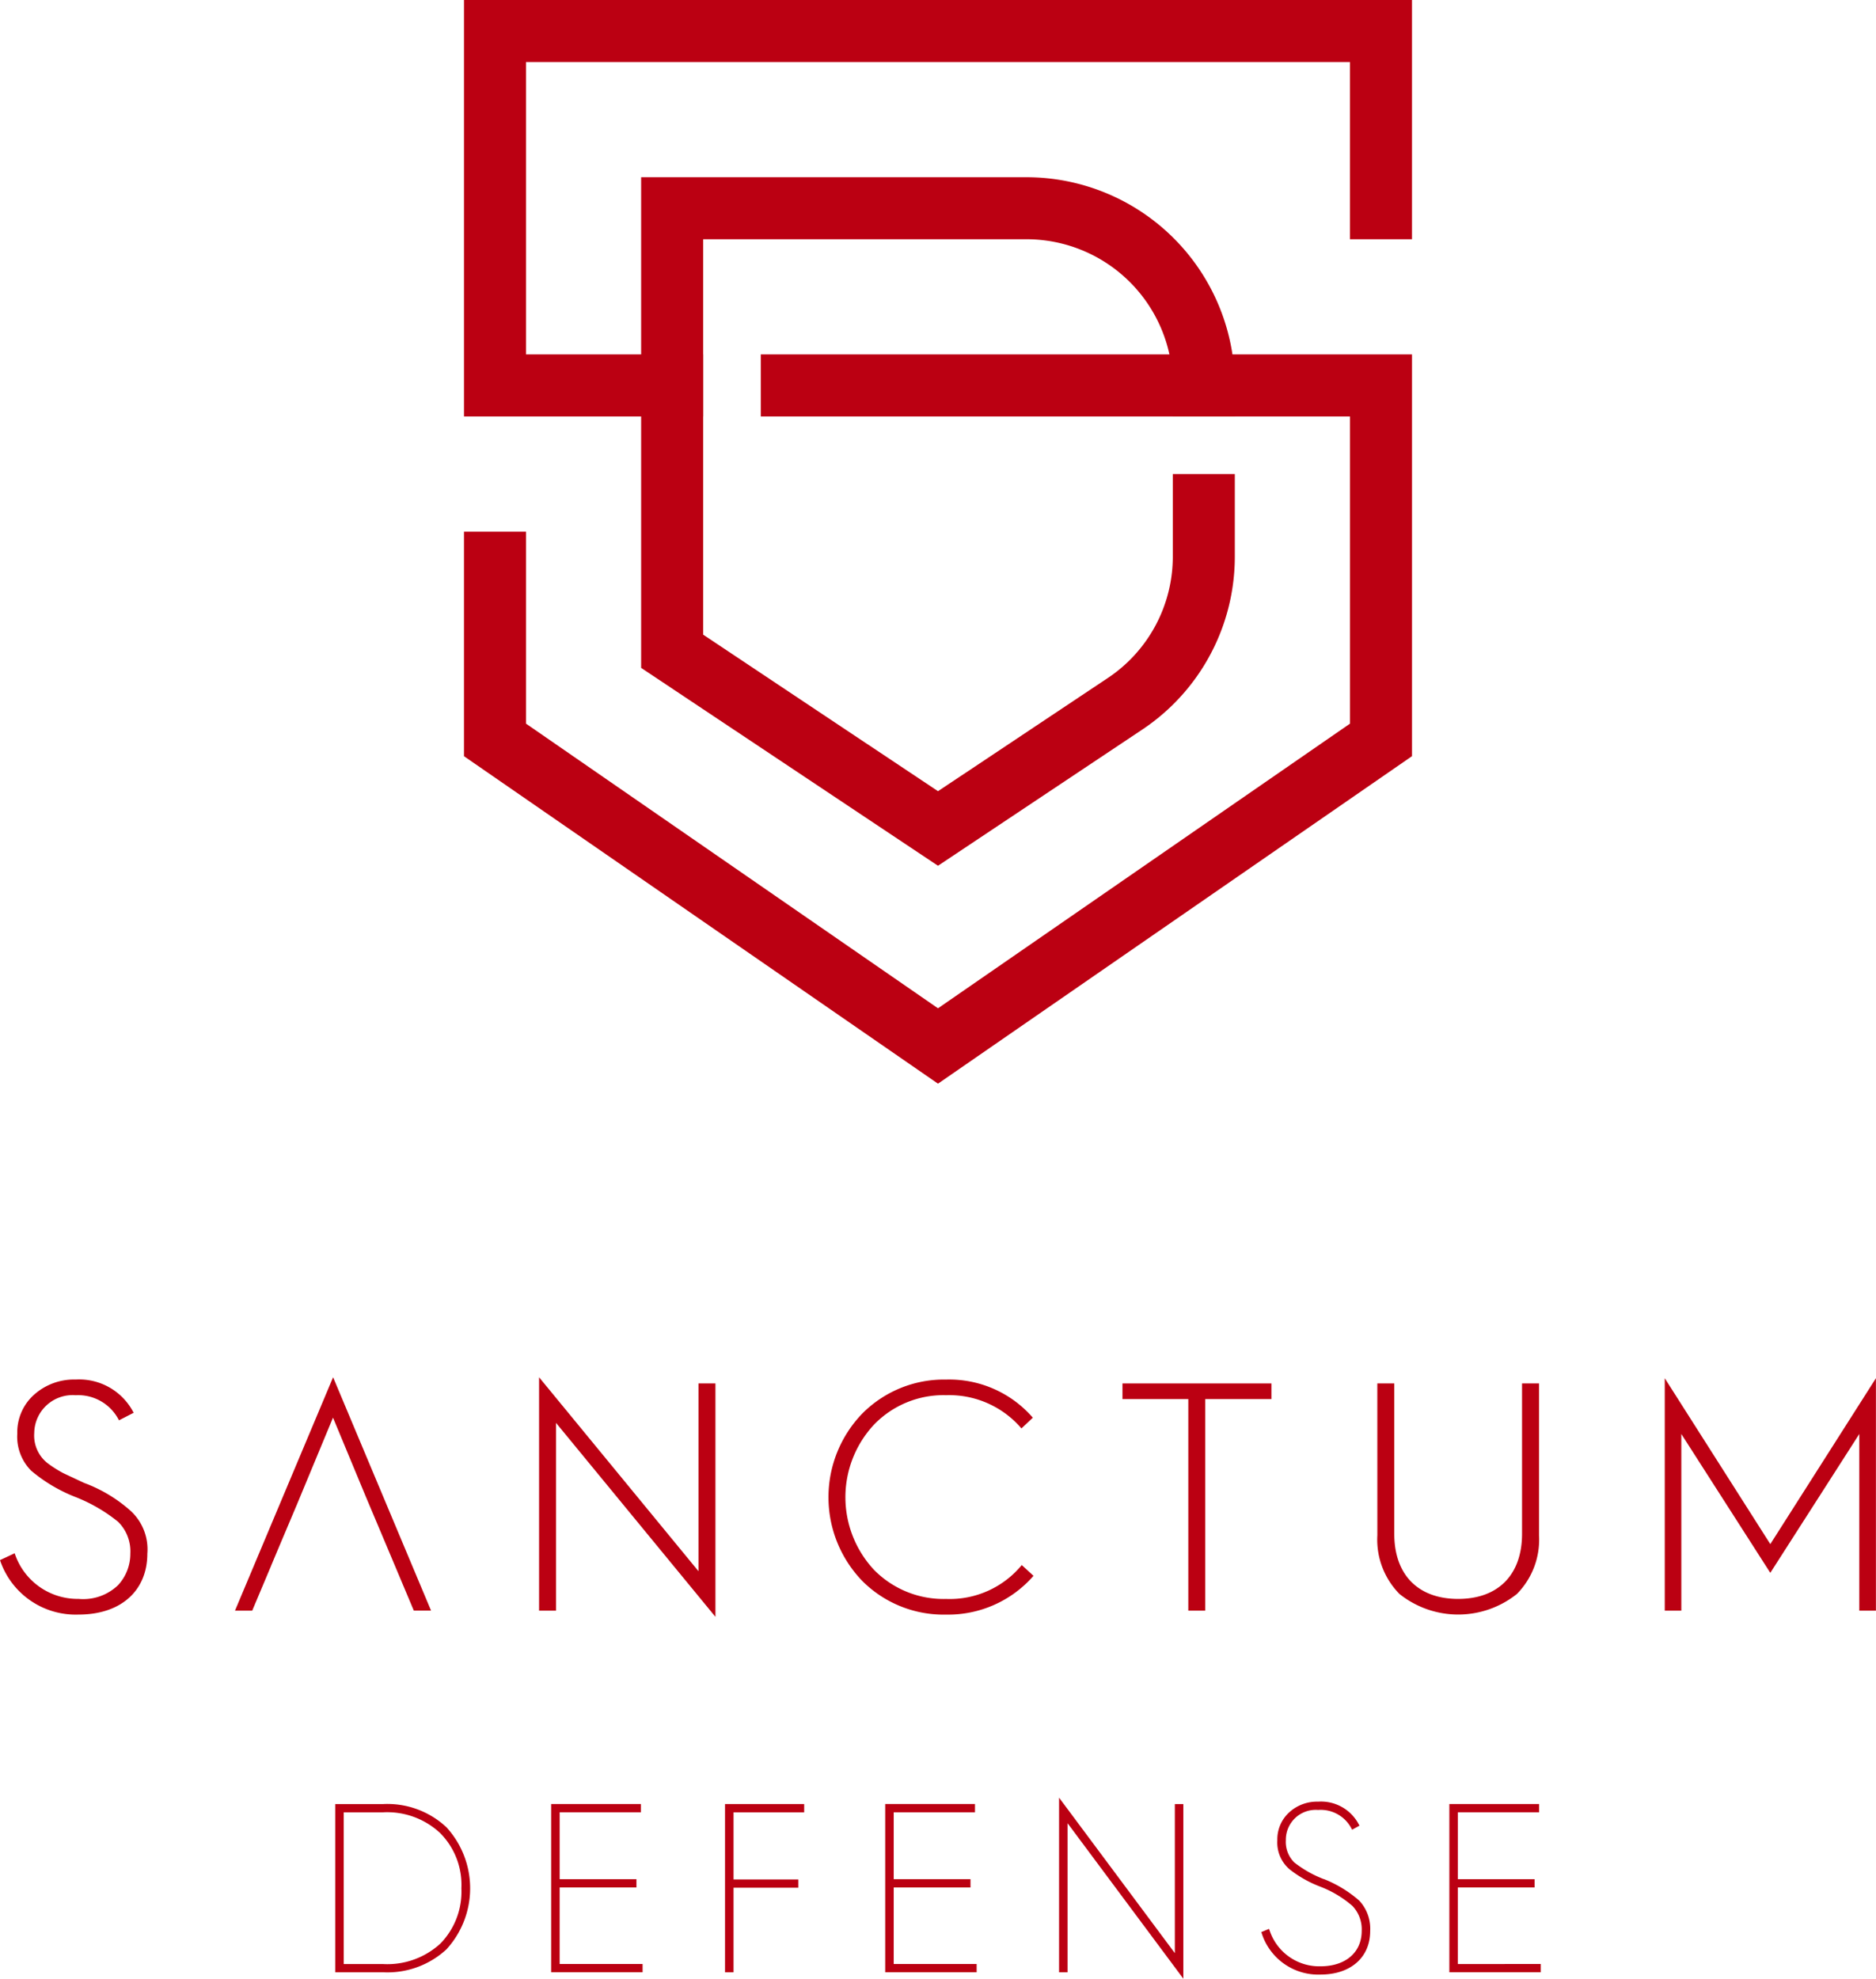
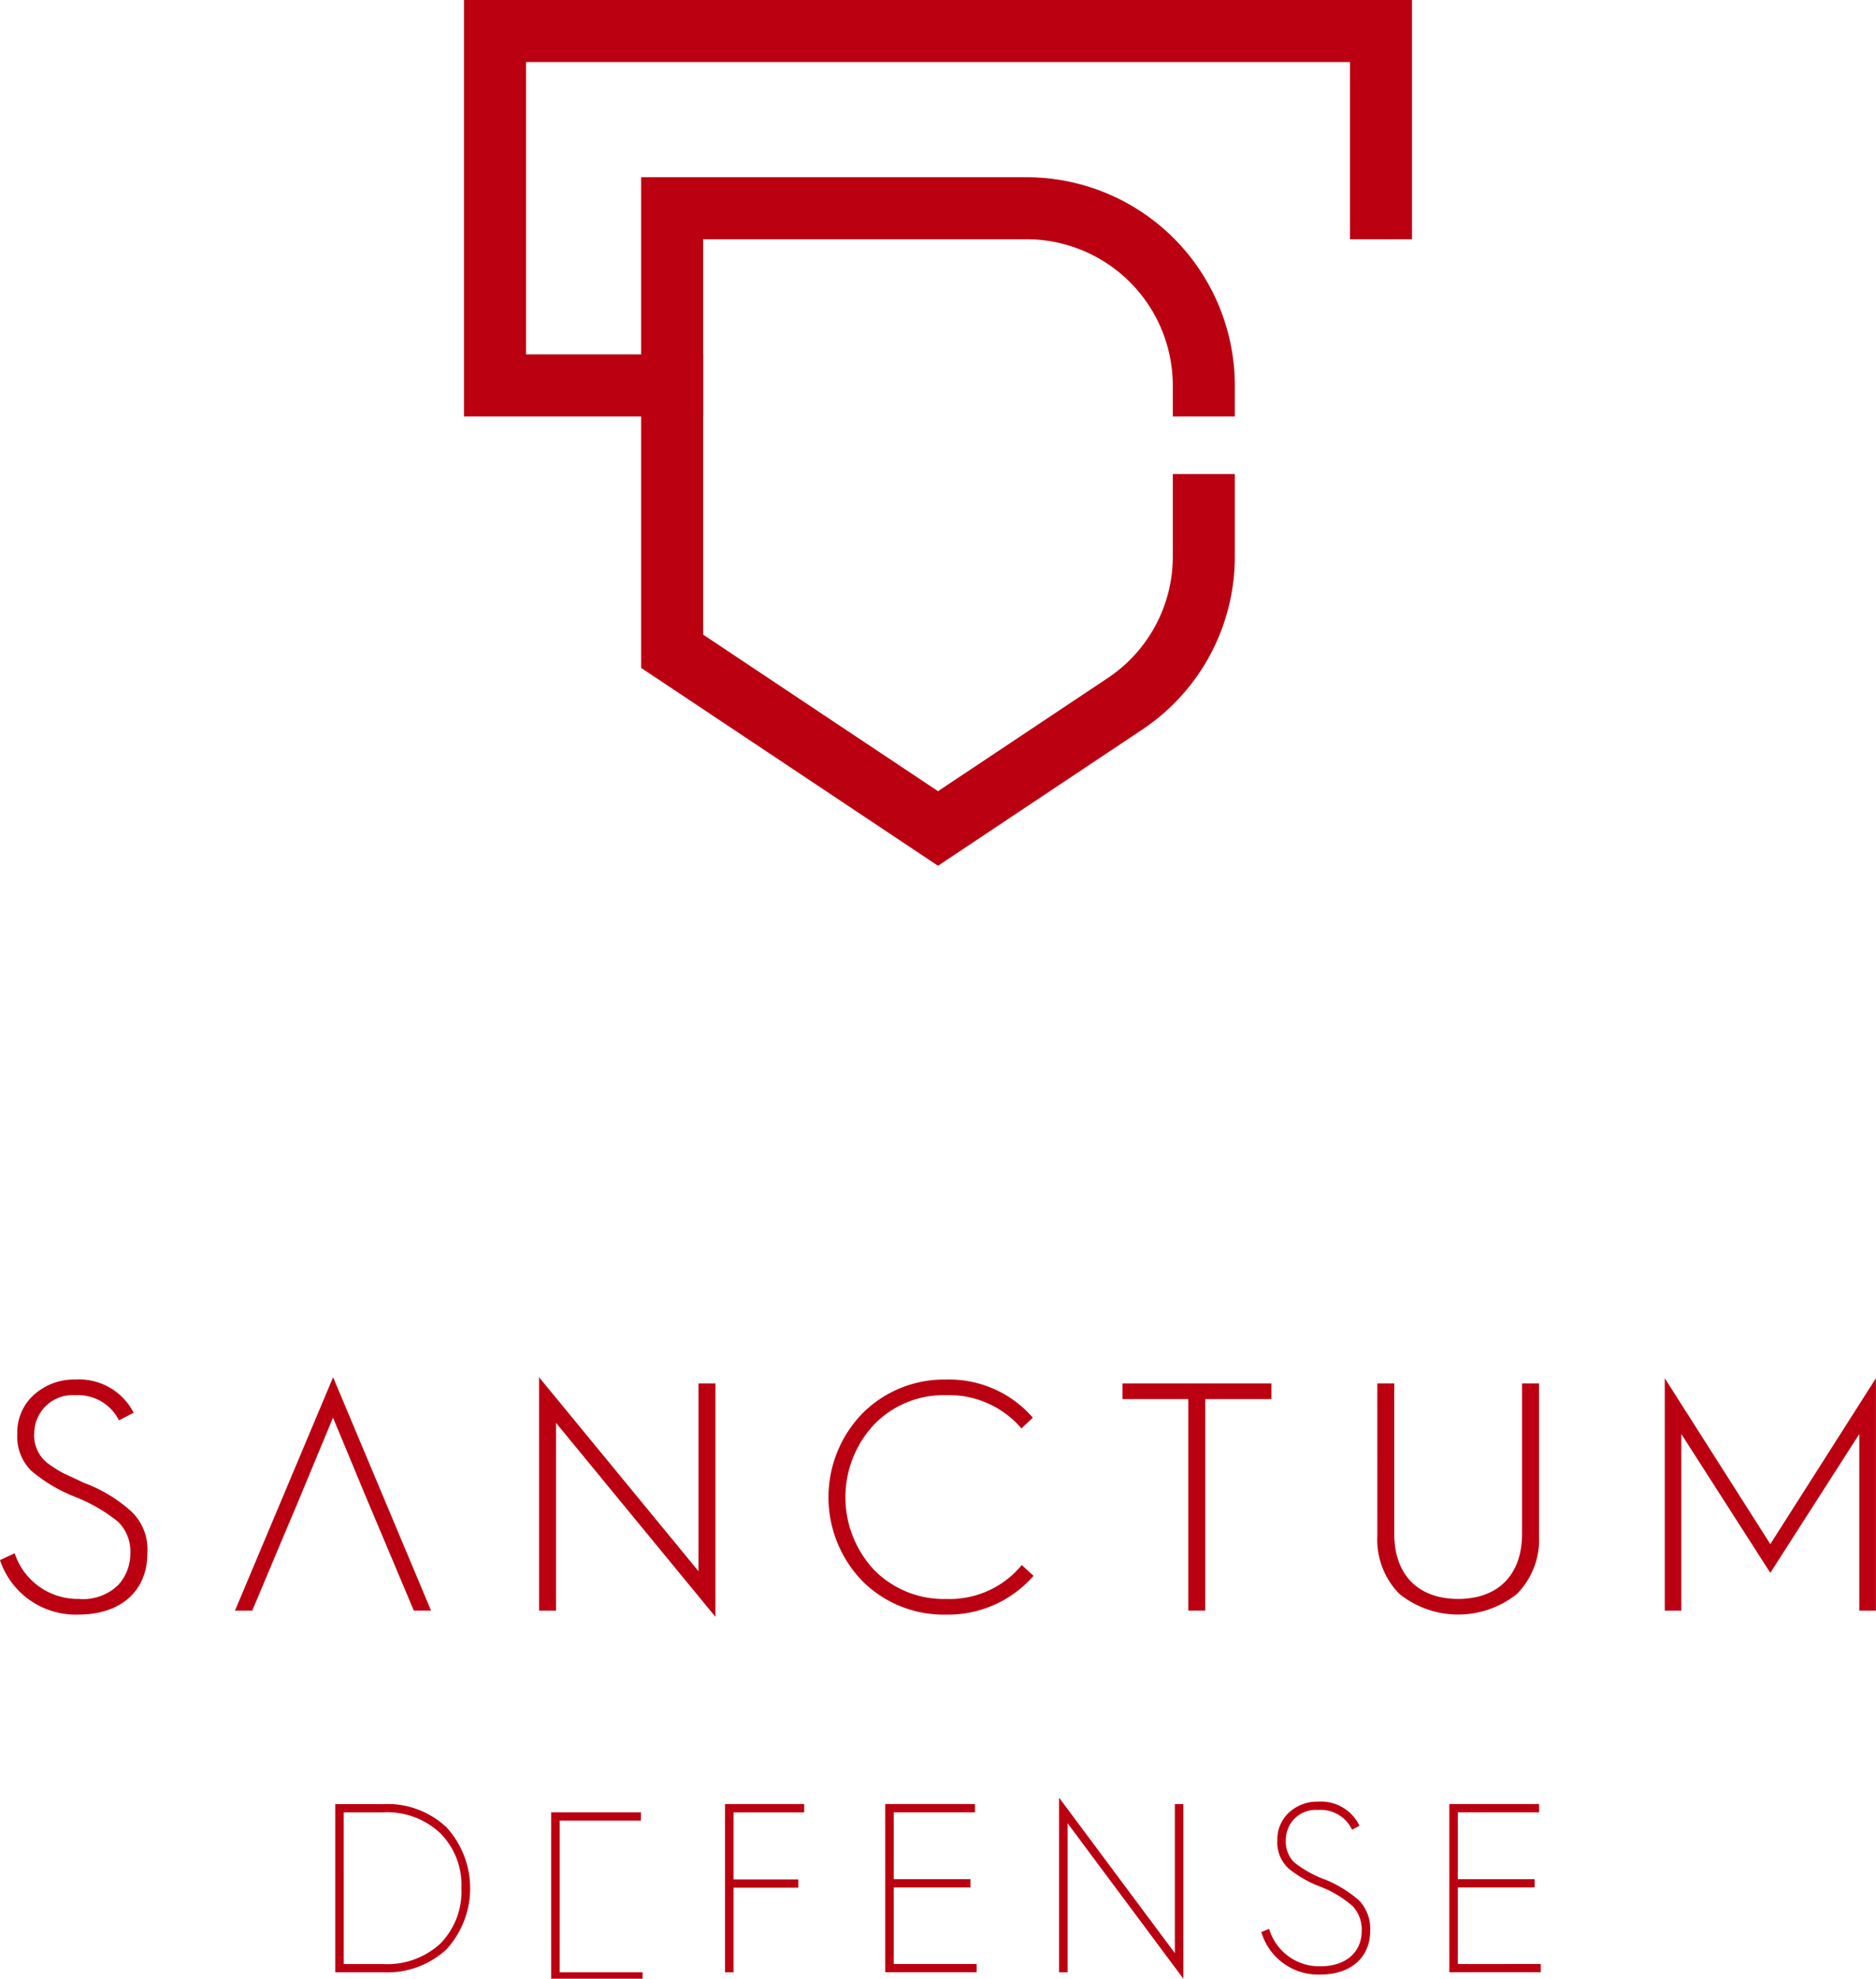
<svg xmlns="http://www.w3.org/2000/svg" data-name="Sanctum Defense (Hover State)" width="174.172" height="183.69">
  <defs>
    <clipPath id="a">
      <path data-name="Rectangle 19" fill="none" d="M0 0h174.172v183.69H0z" />
    </clipPath>
  </defs>
  <g data-name="Group 54">
    <path data-name="Path 66" d="M43.078 0v38.662h22.21V32.9H48.835V5.758h76.5V22.21h5.758V0z" fill="#bb0012" />
-     <path data-name="Path 67" d="M87.086 100.601l-44.009-30.4V49.356h5.758v17.821l38.251 26.426 38.251-26.426V38.662H70.634v-5.758h60.46v37.293z" fill="#bb0012" />
    <g data-name="Group 53">
      <g data-name="Group 52" clip-path="url(#a)" fill="#bb0012">
        <path data-name="Path 68" d="M108.885 44.009v7.647a13.543 13.543 0 01-6.044 11.293l-15.755 10.5-21.8-14.532V22.21h30.025a13.588 13.588 0 0113.574 13.573v2.878h5.758v-2.878a19.352 19.352 0 00-19.33-19.331H59.525v45.549l27.561 18.37 18.949-12.632a19.293 19.293 0 008.608-16.084v-7.646z" />
        <path data-name="Path 69" d="M35.587 167.478h-4.464v15.617h4.487a8.065 8.065 0 005.839-2.13 8.4 8.4 0 000-11.335 8.024 8.024 0 00-5.862-2.153m-3.674.768h3.63a7.2 7.2 0 015.326 1.928 6.822 6.822 0 011.968 5.125 6.9 6.9 0 01-1.946 5.125 7.276 7.276 0 01-5.326 1.906h-3.651z" />
-         <path data-name="Path 70" d="M51.961 175.218h7.128v-.769h-7.128v-6.207h7.545v-.769H51.17v15.618h8.49v-.767h-7.7z" />
+         <path data-name="Path 70" d="M51.961 175.218h7.128h-7.128v-6.207h7.545v-.769H51.17v15.618h8.49v-.767h-7.7z" />
        <path data-name="Path 71" d="M67.313 183.095h.79v-7.853h6.011v-.767h-6.011v-6.23h6.559v-.769h-7.349z" />
        <path data-name="Path 72" d="M82.974 175.218h7.129v-.769h-7.129v-6.207h7.546v-.769h-8.336v15.618h8.49v-.767h-7.7z" />
        <path data-name="Path 73" d="M109.075 181.316l-10.749-14.434v16.213h.791v-13.839l10.748 14.435v-16.214h-.79z" />
        <path data-name="Path 74" d="M122.901 174.443a10.459 10.459 0 01-2.739-1.549 2.685 2.685 0 01-.781-2.072 2.775 2.775 0 012.994-2.8 3.226 3.226 0 013.081 1.691l.08.144.681-.377-.078-.143a3.952 3.952 0 00-3.765-2.083 3.816 3.816 0 00-2.7 1.01 3.386 3.386 0 00-1.083 2.577 3.267 3.267 0 001.135 2.693 10.8 10.8 0 002.825 1.6 10.037 10.037 0 013.02 1.807 3.145 3.145 0 01.851 2.318c0 1.992-1.5 3.279-3.827 3.279a4.854 4.854 0 01-4.717-3.318l-.063-.156-.715.3.053.147a5.511 5.511 0 005.441 3.795c2.8 0 4.617-1.589 4.617-4.048a3.828 3.828 0 00-1.013-2.815 11.283 11.283 0 00-3.3-2.009" />
        <path data-name="Path 75" d="M135.349 182.328v-7.11h7.129v-.769h-7.128v-6.207h7.545v-.768h-8.335v15.617h8.489v-.767z" />
        <path data-name="Path 76" d="M1.362 144.195a6.153 6.153 0 005.931 4.236 4.675 4.675 0 003.662-1.27 4.278 4.278 0 001.145-2.936 3.852 3.852 0 00-1.149-2.965 15.025 15.025 0 00-3.9-2.27 14.585 14.585 0 01-4.146-2.451 4.475 4.475 0 01-1.3-3.451 4.671 4.671 0 011.544-3.6 5.555 5.555 0 013.873-1.421 5.676 5.676 0 015.386 3.086l-1.362.7a4.24 4.24 0 00-4.024-2.33 3.563 3.563 0 00-3.843 3.511 3.25 3.25 0 001.3 2.844 11.249 11.249 0 001.392.877l1.937.908a13.521 13.521 0 014.327 2.6 4.851 4.851 0 011.544 3.964c0 3.39-2.391 5.659-6.386 5.659A7.407 7.407 0 010 144.831z" />
        <path data-name="Path 77" d="M50.049 149.522v-21.667l14.8 18.006v-17.432h1.574v21.668l-14.8-18.006v17.431z" />
        <path data-name="Path 78" d="M95.892 131.606l-1.059 1a8.816 8.816 0 00-6.99-3.086 8.963 8.963 0 00-6.688 2.723 9.88 9.88 0 000 13.5 9.053 9.053 0 006.688 2.693 8.666 8.666 0 007.02-3.147l1.09 1a10.515 10.515 0 01-8.111 3.6 10.662 10.662 0 01-7.778-3.117 11.184 11.184 0 010-15.555 10.684 10.684 0 017.778-3.147 10.272 10.272 0 018.05 3.54" />
        <path data-name="Path 79" d="M110.325 149.522v-19.64h-6.112v-1.453h13.83v1.453H111.9v19.64z" />
        <path data-name="Path 80" d="M127.873 128.429h1.574v13.951c0 3.873 2.27 6.053 5.931 6.053s5.932-2.179 5.932-6.053v-13.951h1.577v14.1a7.182 7.182 0 01-2.058 5.447 8.735 8.735 0 01-10.895 0 7.185 7.185 0 01-2.058-5.447z" />
        <path data-name="Path 81" d="M154.56 149.521v-21.576l9.8 15.4 9.805-15.4v21.577h-1.544v-16.4l-8.262 12.891-8.261-12.891v16.4z" />
        <path data-name="Path 82" d="M30.926 127.854l-9.109 21.668h1.6l1.746-4.146v-.008l.672-1.6 1.755-4.153 3.327-8.012 3.061 7.37L36 143.768l2.42 5.75h1.6z" />
      </g>
    </g>
  </g>
</svg>